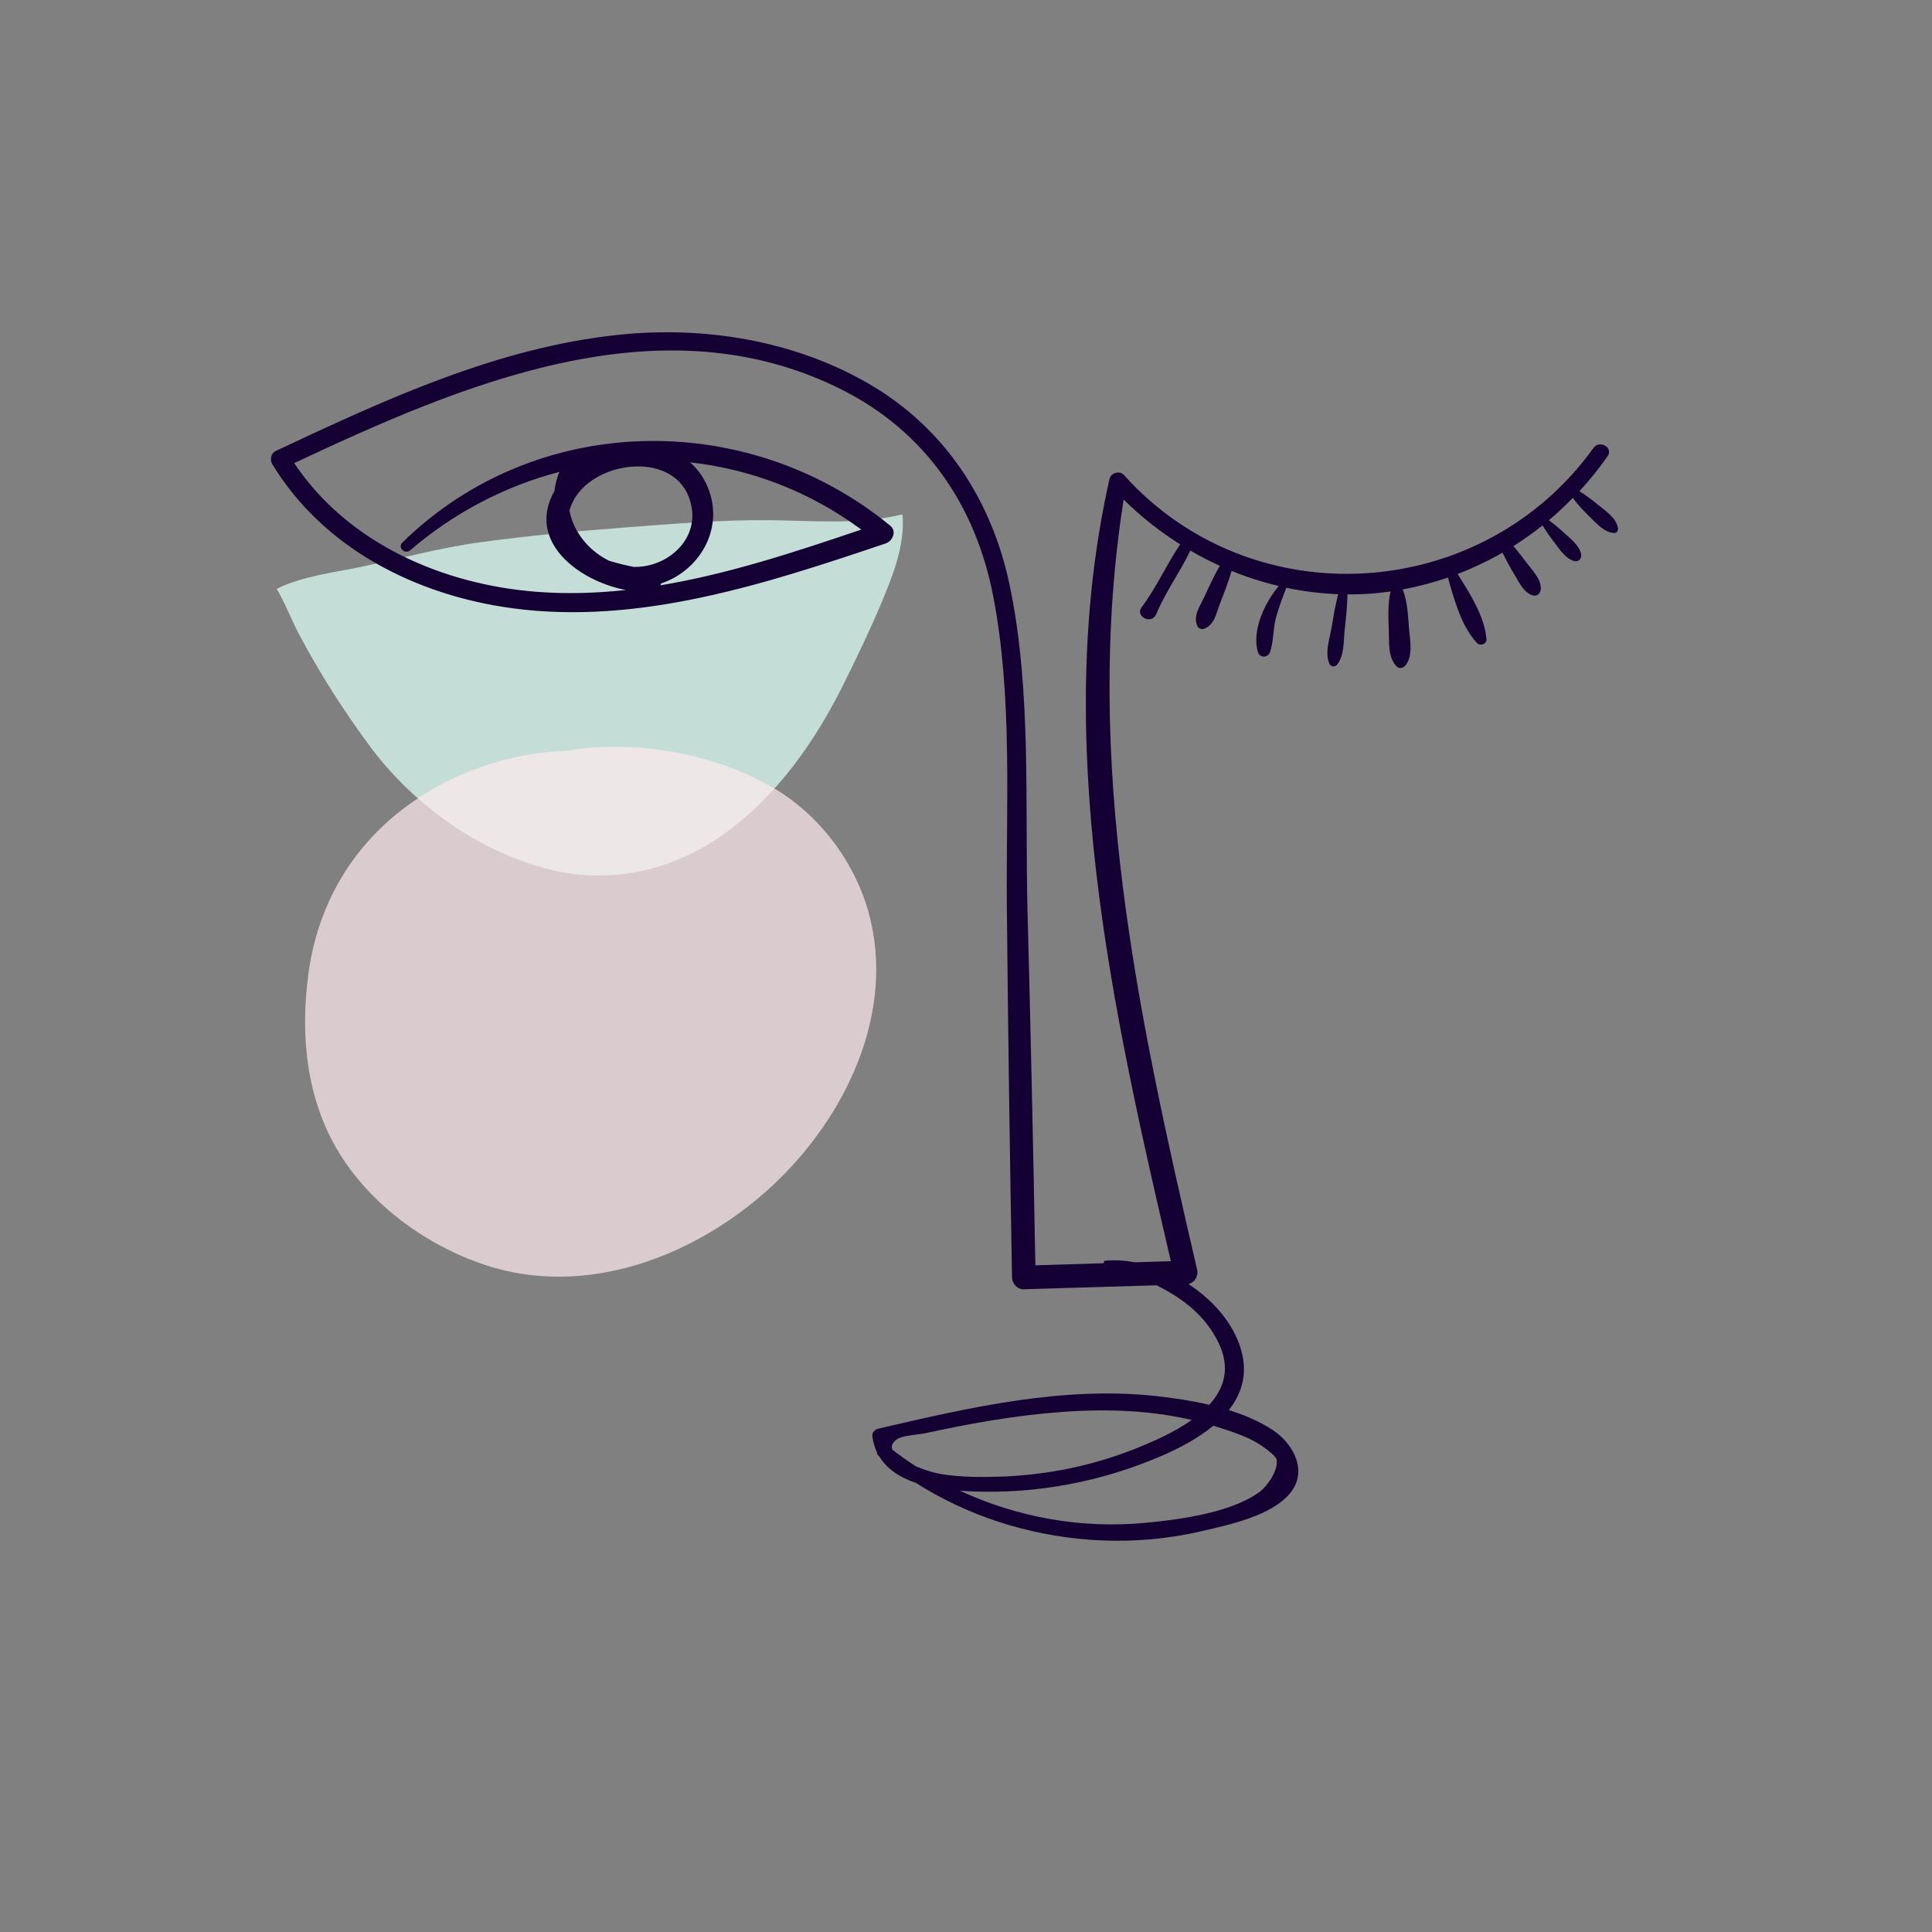
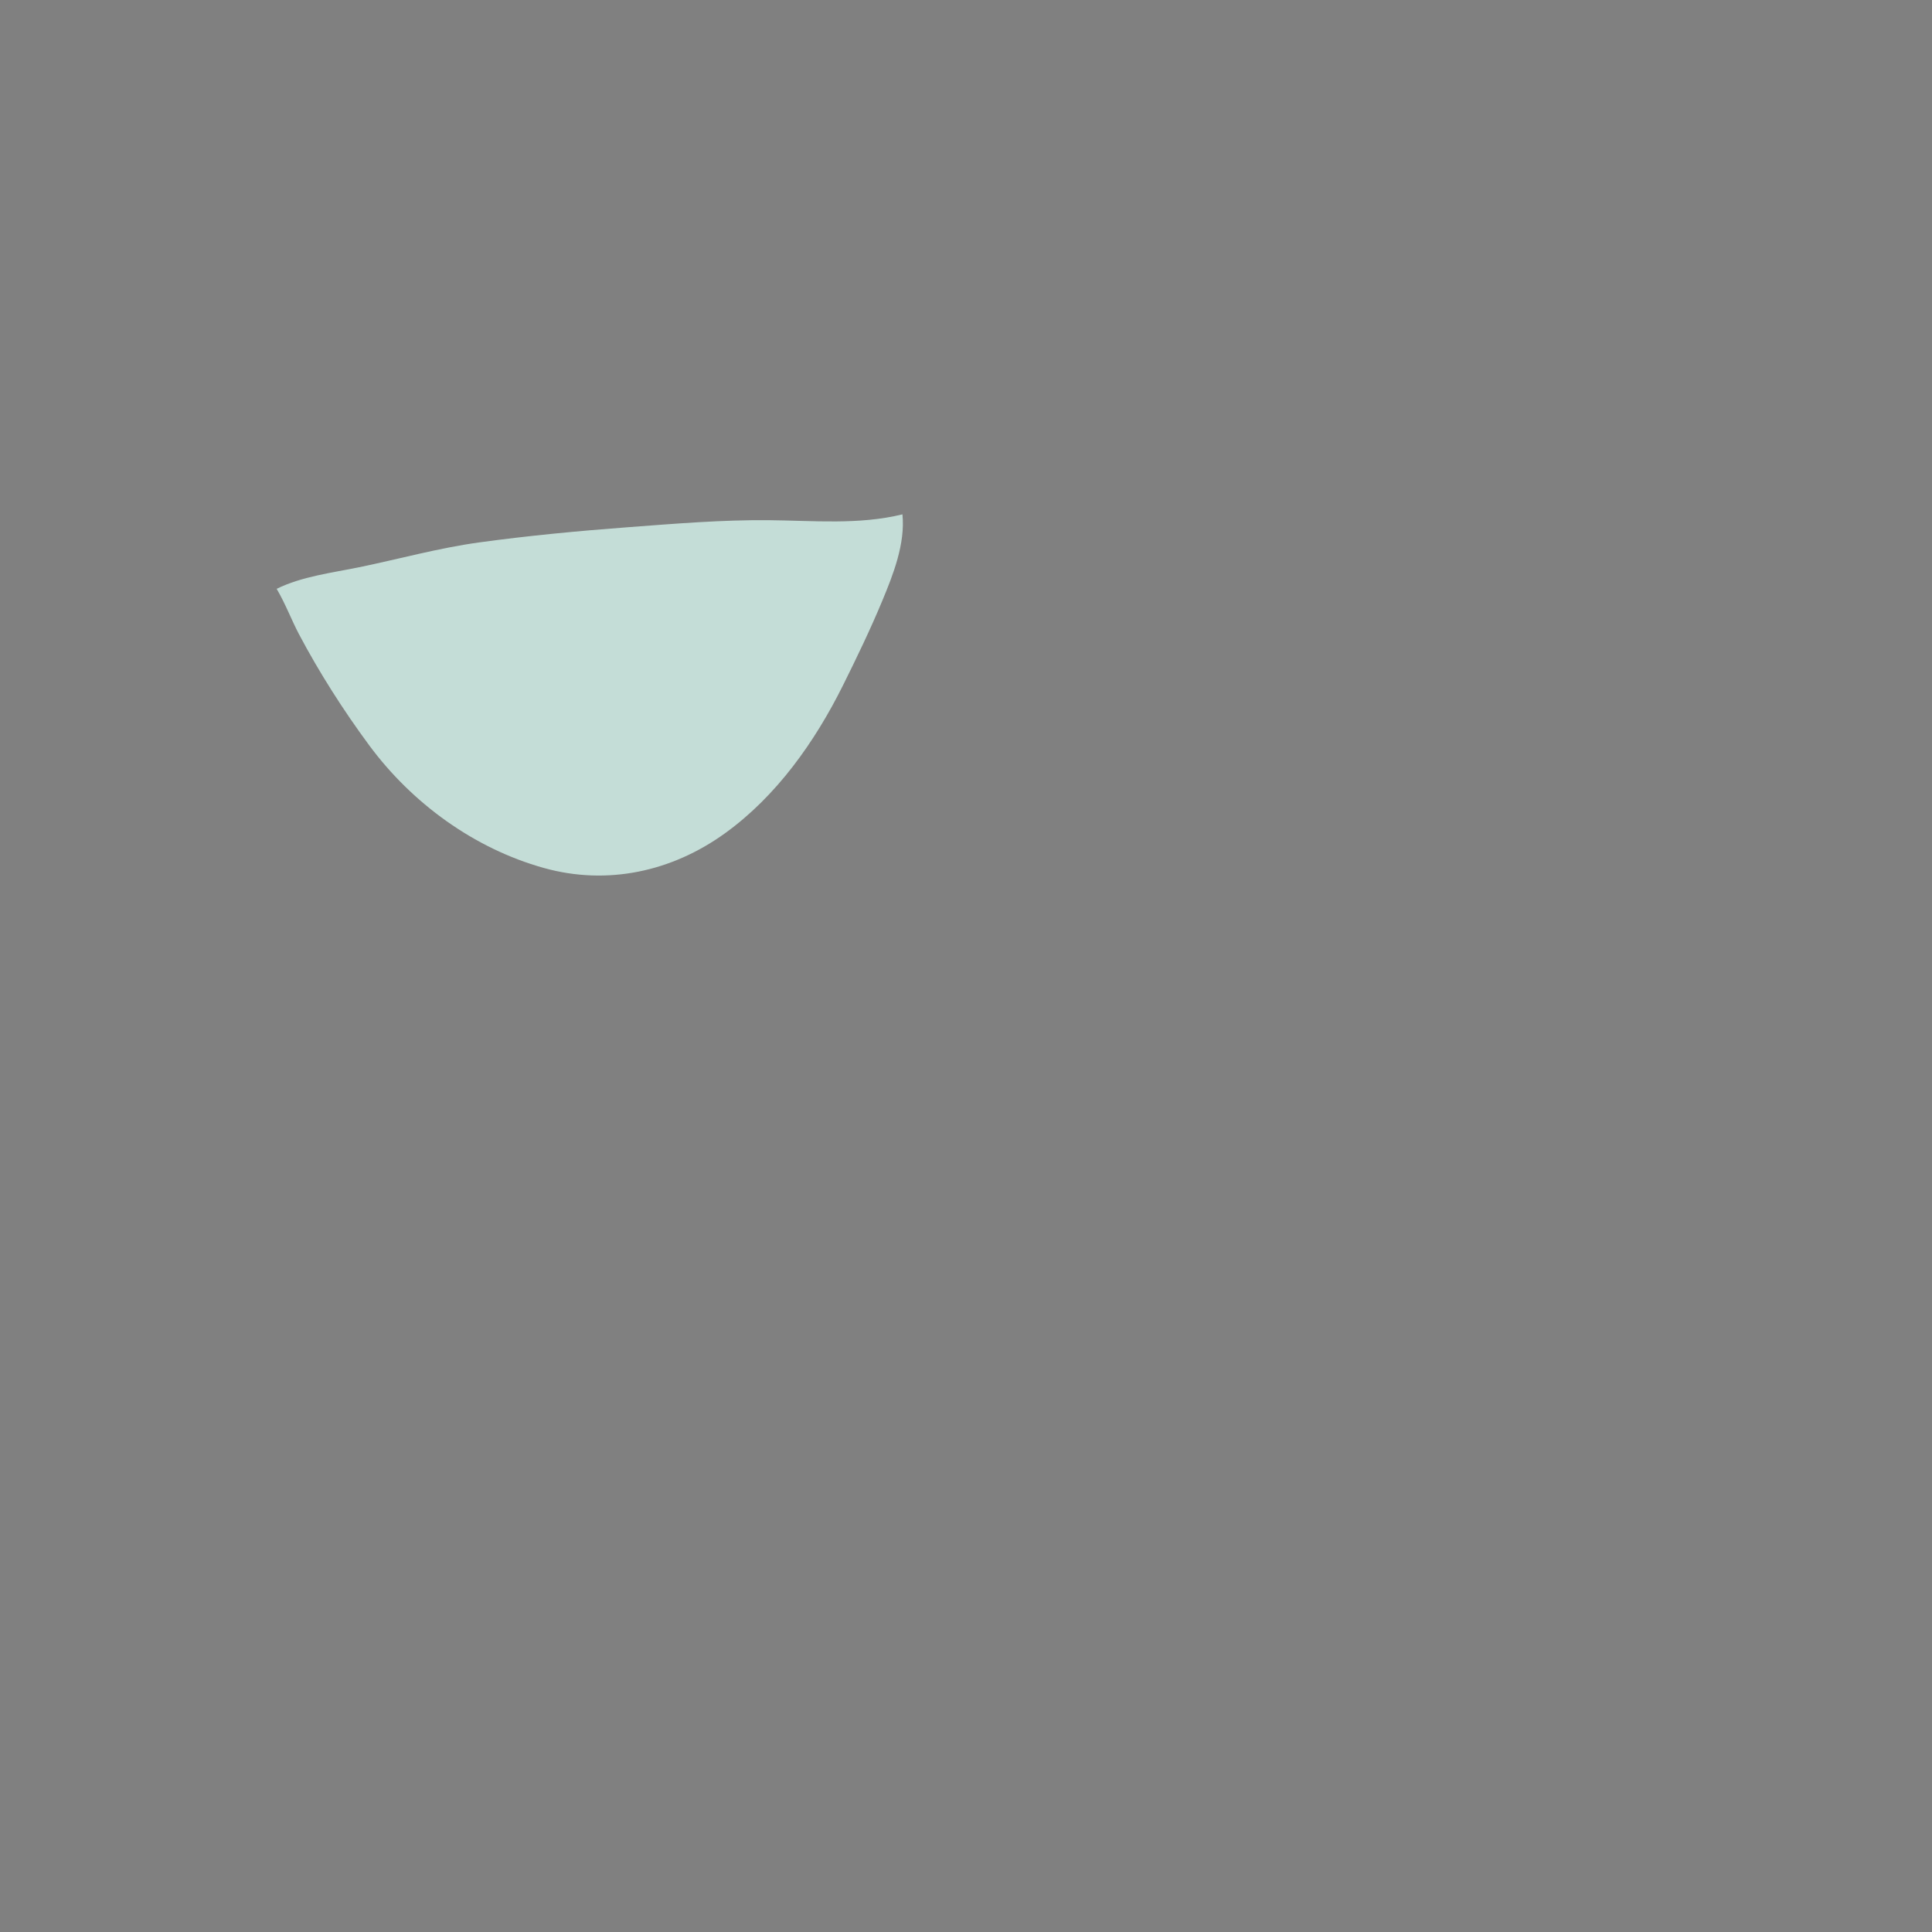
<svg xmlns="http://www.w3.org/2000/svg" id="a" data-name="abstract portrets" width="800" height="800" viewBox="0 0 800 800">
  <rect x="0" y="0" width="800" height="800" fill="#808080" stroke="none" />
  <g id="b" data-name="08">
    <path d="M365.337,248.764c-4.928,11.84-10.559,23.531-16.271,35.013-11.626,23.372-27.504,45.865-48.881,61.279-21.998,15.862-48.67,21.697-75.01,14.347-28.848-8.049-54.565-26.804-72.285-50.771-10.664-14.424-20.71-30.181-29.1-46.043-2.981-5.637-5.621-12.644-9.228-18.763,10.328-5.134,23.202-6.691,34.082-8.929,16.671-3.429,32.978-7.992,49.879-10.307,20.331-2.785,40.826-4.725,61.285-6.262,19.462-1.462,39.14-3.118,58.668-2.927,18.381.18,37.186,1.999,55.202-2.415,1.231,12.094-3.824,24.923-8.341,35.777Z" fill="#c4ddd7" stroke-width="0" />
    <g>
-       <path d="M661.816,209.112c-2.513-2.014-5.039-4.105-7.849-5.688,4.208-4.543,8.134-9.38,11.707-14.519,2.502-3.599-3.33-6.907-5.841-3.414-46.229,64.306-141.29,70.353-194.421,11.225-1.765-1.964-5.399-.981-5.977,1.578-24.169,107.041.977,219.104,25.391,323.94l-14.777.45c-4.151-.763-8.296-1.015-12.29-.66-.606.054-.845.612-.675,1.055l-28.357.863c-.9-48.597-1.931-97.192-3.229-145.781-1.19-44.534,1.757-91.348-7.282-135.207-7.341-35.62-26.916-65.812-58.665-84.161-30.93-17.876-68.017-23.85-103.284-20.173-50.369,5.251-96.869,26.875-142.167,48.159-1.891.889-2.423,3.67-1.403,5.35,21.273,35.016,59.602,54.345,99.365,59.723,52.731,7.132,105.436-10.213,154.736-26.851,2.807-.948,4.615-5.037,1.915-7.255-59.183-48.613-146.804-47.269-202.081,6.903-2.116,2.074,1.019,5.099,3.215,3.215,18.405-15.796,39.599-26.681,61.785-32.461-1.062,2.545-1.734,5.187-2.031,7.871-11.714,20.675,9.592,37.178,29.506,41.041-12.149,1.308-24.398,1.695-36.748.752-39.076-2.983-78.382-20.097-100.543-53.306,69.595-32.667,151.787-68.031,226.614-30.492,34.634,17.375,55.533,47.877,62.843,85.623,8.11,41.874,5.247,86.504,5.646,128.948.48,51.047,1.231,102.09,2.139,153.132.046,2.581,2.201,4.965,4.885,4.885l54.969-1.645c10.639,5.291,20.115,12.381,25.627,23.734,5.112,10.528,2.362,18.986-3.813,25.753-7.331-1.711-14.779-2.82-21.722-3.587-38.852-4.294-77.965,4.779-115.57,13.534-1.163.271-2.418,1.682-2.249,2.955.326,2.461.979,4.65,1.893,6.608-.001.624.27,1.264.94,1.816.042.035.086.067.128.101,3.273,5.392,8.75,8.764,15.028,10.87,21.46,13.604,46.024,21.574,71.62,23.543,15.674,1.206,31.589.027,46.905-3.544,11.294-2.633,28.866-6.282,36.591-15.807,7.482-9.226,1.102-20.629-7.543-26.229-5.367-3.477-11.499-6.072-17.913-8.077,5.789-7.305,8.337-16.327,4.271-27.413-3.616-9.86-11.459-18.555-21.003-24.778,2.615-.663,4.226-3.271,3.582-6.044-24.443-105.125-47.358-210.834-30.418-318.793,7.12,7.028,14.998,13.244,23.419,18.566-5.729,8.435-9.876,17.965-16.024,26.13-2.694,3.578,4.14,7.505,6.181,2.606,3.81-9.141,9.778-17.264,14.054-26.173,3.96,2.31,8.039,4.407,12.203,6.307-2.439,4.186-4.457,8.622-6.483,13.014-1.864,4.04-4.74,7.681-2.786,12.023.393.873,1.741,1.385,2.63,1.07,4.453-1.579,5.063-6.257,6.659-10.352,1.749-4.489,3.535-9.001,4.854-13.642,6.336,2.597,12.876,4.668,19.534,6.255-5.818,6.826-11.301,18.64-8.61,27.391.777,2.526,4.129,2.364,4.972,0,1.564-4.386,1.199-9.33,2.382-13.883,1.123-4.323,2.752-8.626,4.391-12.784,7.049,1.496,14.231,2.393,21.475,2.665-1.209,4.592-1.977,9.325-2.777,13.986-.819,4.774-2.741,9.956-.969,14.597.6,1.569,2.413,1.762,3.395.444,2.961-3.975,2.523-9.495,3.037-14.301.519-4.845,1.082-9.756,1.143-14.647,3.794.022,7.601-.111,11.414-.454,2.162-.195,4.307-.464,6.444-.767-1.28,5.362-.882,11.058-.718,16.528.151,5.032-.365,10.513,3.131,14.441,1.154,1.297,3.046.719,3.918-.505,3.051-4.277,1.702-10.124,1.309-15.088-.429-5.424-.626-11.105-2.608-16.221,6.387-1.167,12.638-2.815,18.714-4.904,2.676,9.275,5.505,20.129,12.096,27.137,1.281,1.362,4.051.379,3.881-1.607-.821-9.6-6.855-18.823-11.968-27.017,6.427-2.449,12.636-5.407,18.586-8.818,1.571,3.197,3.277,6.315,5.12,9.381,1.865,3.101,3.811,7.327,7.514,8.332,1.739.472,2.996-.835,3.193-2.432.478-3.872-3.245-7.715-5.452-10.616-1.915-2.518-3.812-4.999-5.853-7.383,4.175-2.619,8.192-5.492,12.061-8.561,1.353,2.186,2.788,4.301,4.425,6.4,2.311,2.963,4.956,7.452,8.788,8.368,1.802.431,3.015-1.084,2.762-2.762-.574-3.808-4.962-6.991-7.67-9.485-1.864-1.717-3.727-3.235-5.659-4.687,3.467-2.897,6.747-6.024,9.923-9.264,2.04,3.003,4.741,5.657,7.275,8.16,2.715,2.683,5.804,6.167,9.821,6.424,1.157.074,1.738-1.099,1.577-2.071-.679-4.095-5.126-7.115-8.157-9.543ZM356.652,219.287c-27.13,9.189-54.874,18.374-83.186,23.081.116-.255.21-.517.283-.785,16.4-5.426,26.965-23.831,18.678-41.27-1.71-3.598-4.009-6.529-6.713-8.864,24.991,2.765,49.444,11.941,70.937,27.839ZM252.259,232.219c-7.201-3.486-13.131-9.867-15.624-17.525-.365-1.12-.641-2.23-.854-3.334.314-1.025.702-2.084,1.223-3.202,7.979-17.133,40.672-21.768,48.175-2.471,6.263,16.109-7.901,29.387-22.789,29.063-3.249-.67-6.748-1.478-10.131-2.531ZM371.112,596.167c2.368-1.873,9.193-2.071,12.192-2.721,4.092-.888,8.189-1.757,12.298-2.568,9.987-1.97,20.046-3.666,30.156-4.872,18.613-2.22,37.682-2.968,56.283-.202,3.837.571,7.655,1.3,11.439,2.174-7.473,5.303-16.639,9.236-23.88,12.098-17.562,6.942-36.332,10.716-55.192,11.364-8.288.285-16.824.242-25.025-1.092-1.909-.311-6.057-1.464-10.093-3.121-3.361-2.176-6.625-4.514-9.812-6.966-.484-1.345-.091-2.73,1.634-4.094ZM528.652,604.54c.692,4.256-3.947,10.937-7.051,13.205-11.952,8.736-33.382,11.532-47.68,12.862-26.299,2.446-52.737-2.323-76.431-13.336,1.574.115,3.125.209,4.609.274,27.208,1.193,54.748-4.103,79.672-15.04,7.109-3.12,14.568-7.105,20.624-12.132,1.079.326,2.164.633,3.235.986,5.207,1.715,10.868,3.547,15.523,6.486,1.666,1.052,7.182,4.745,7.499,6.695Z" fill="#150034" stroke-width="0" />
-       <path d="M359.614,377.648c-5.927-21.224-20.721-40.678-39.854-51.674-23.124-13.29-52.792-18.996-79.236-15.943-1.761.203-3.51.477-5.246.805-24.379.844-48.202,8.893-67.823,23.689-22.475,16.948-36.03,40.97-39.764,68.755-3.405,25.341-.874,51.889,12.714,74.066,13.281,21.675,36.045,38.211,59.985,46.288,42.247,14.253,88.078-3.497,119.461-32.695,30.17-28.069,51.359-71.763,39.762-113.29Z" fill="#ffebee" opacity=".71" stroke-width="0" />
-     </g>
+       </g>
  </g>
</svg>